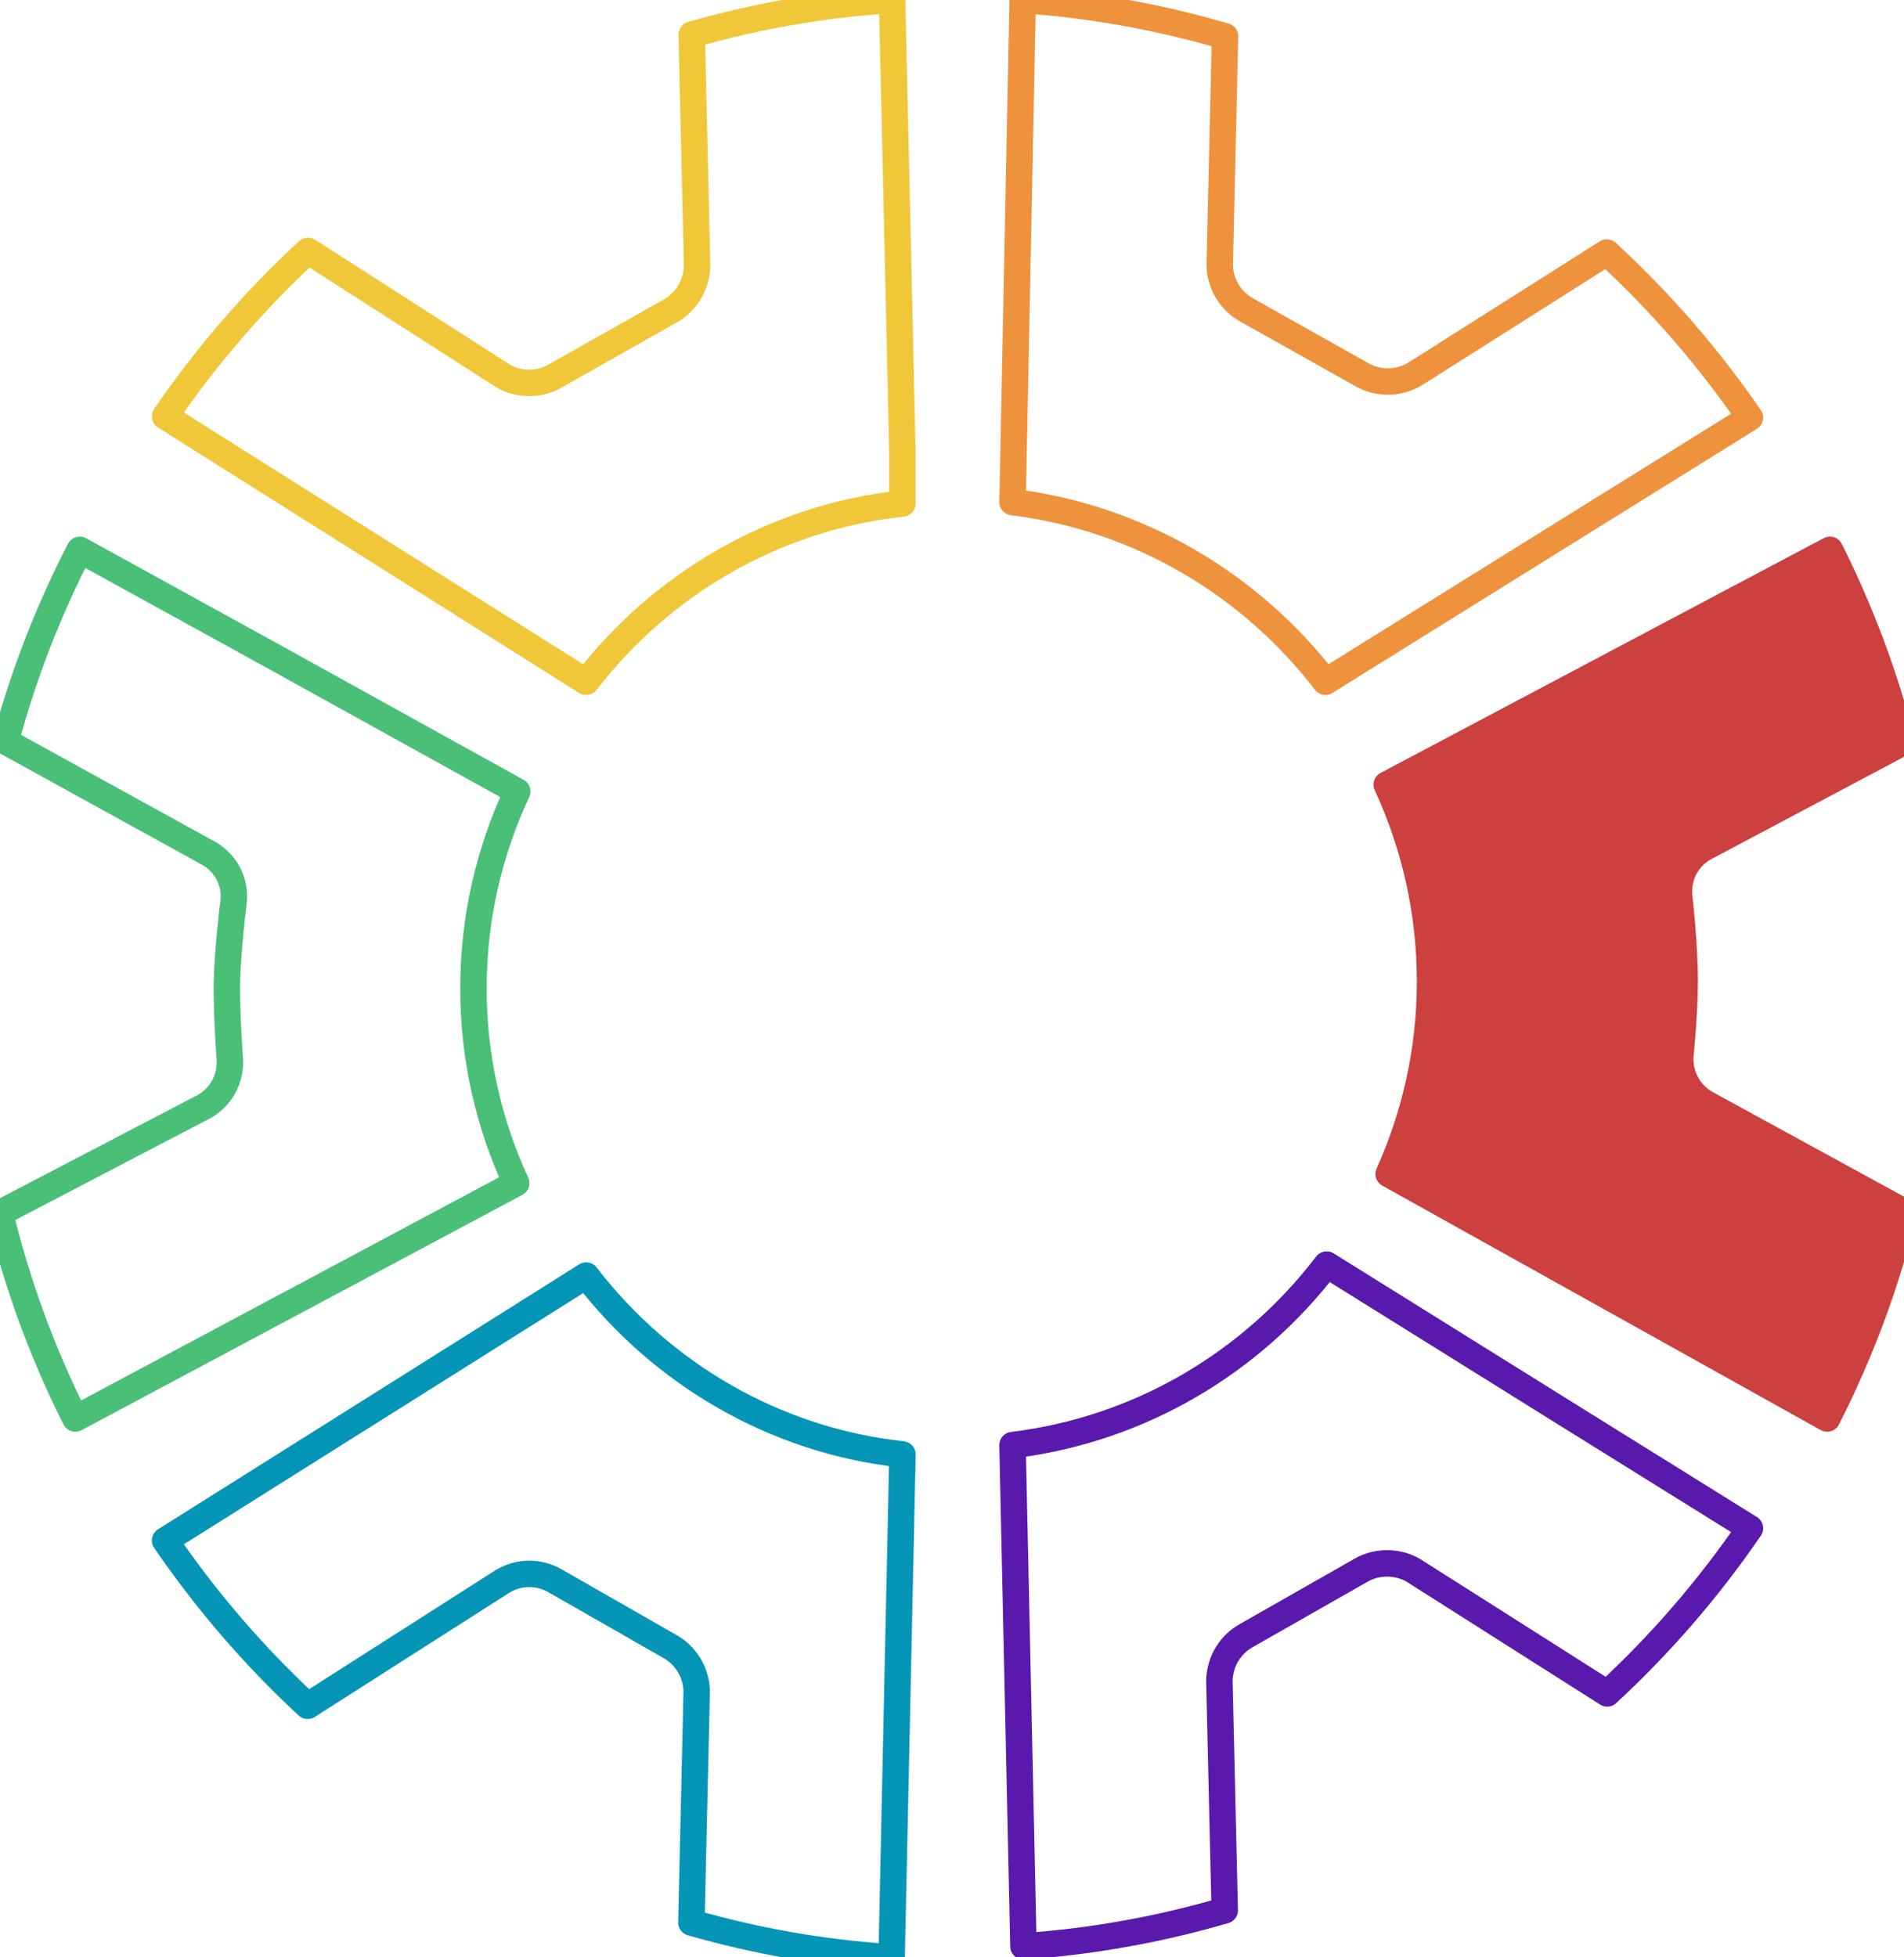
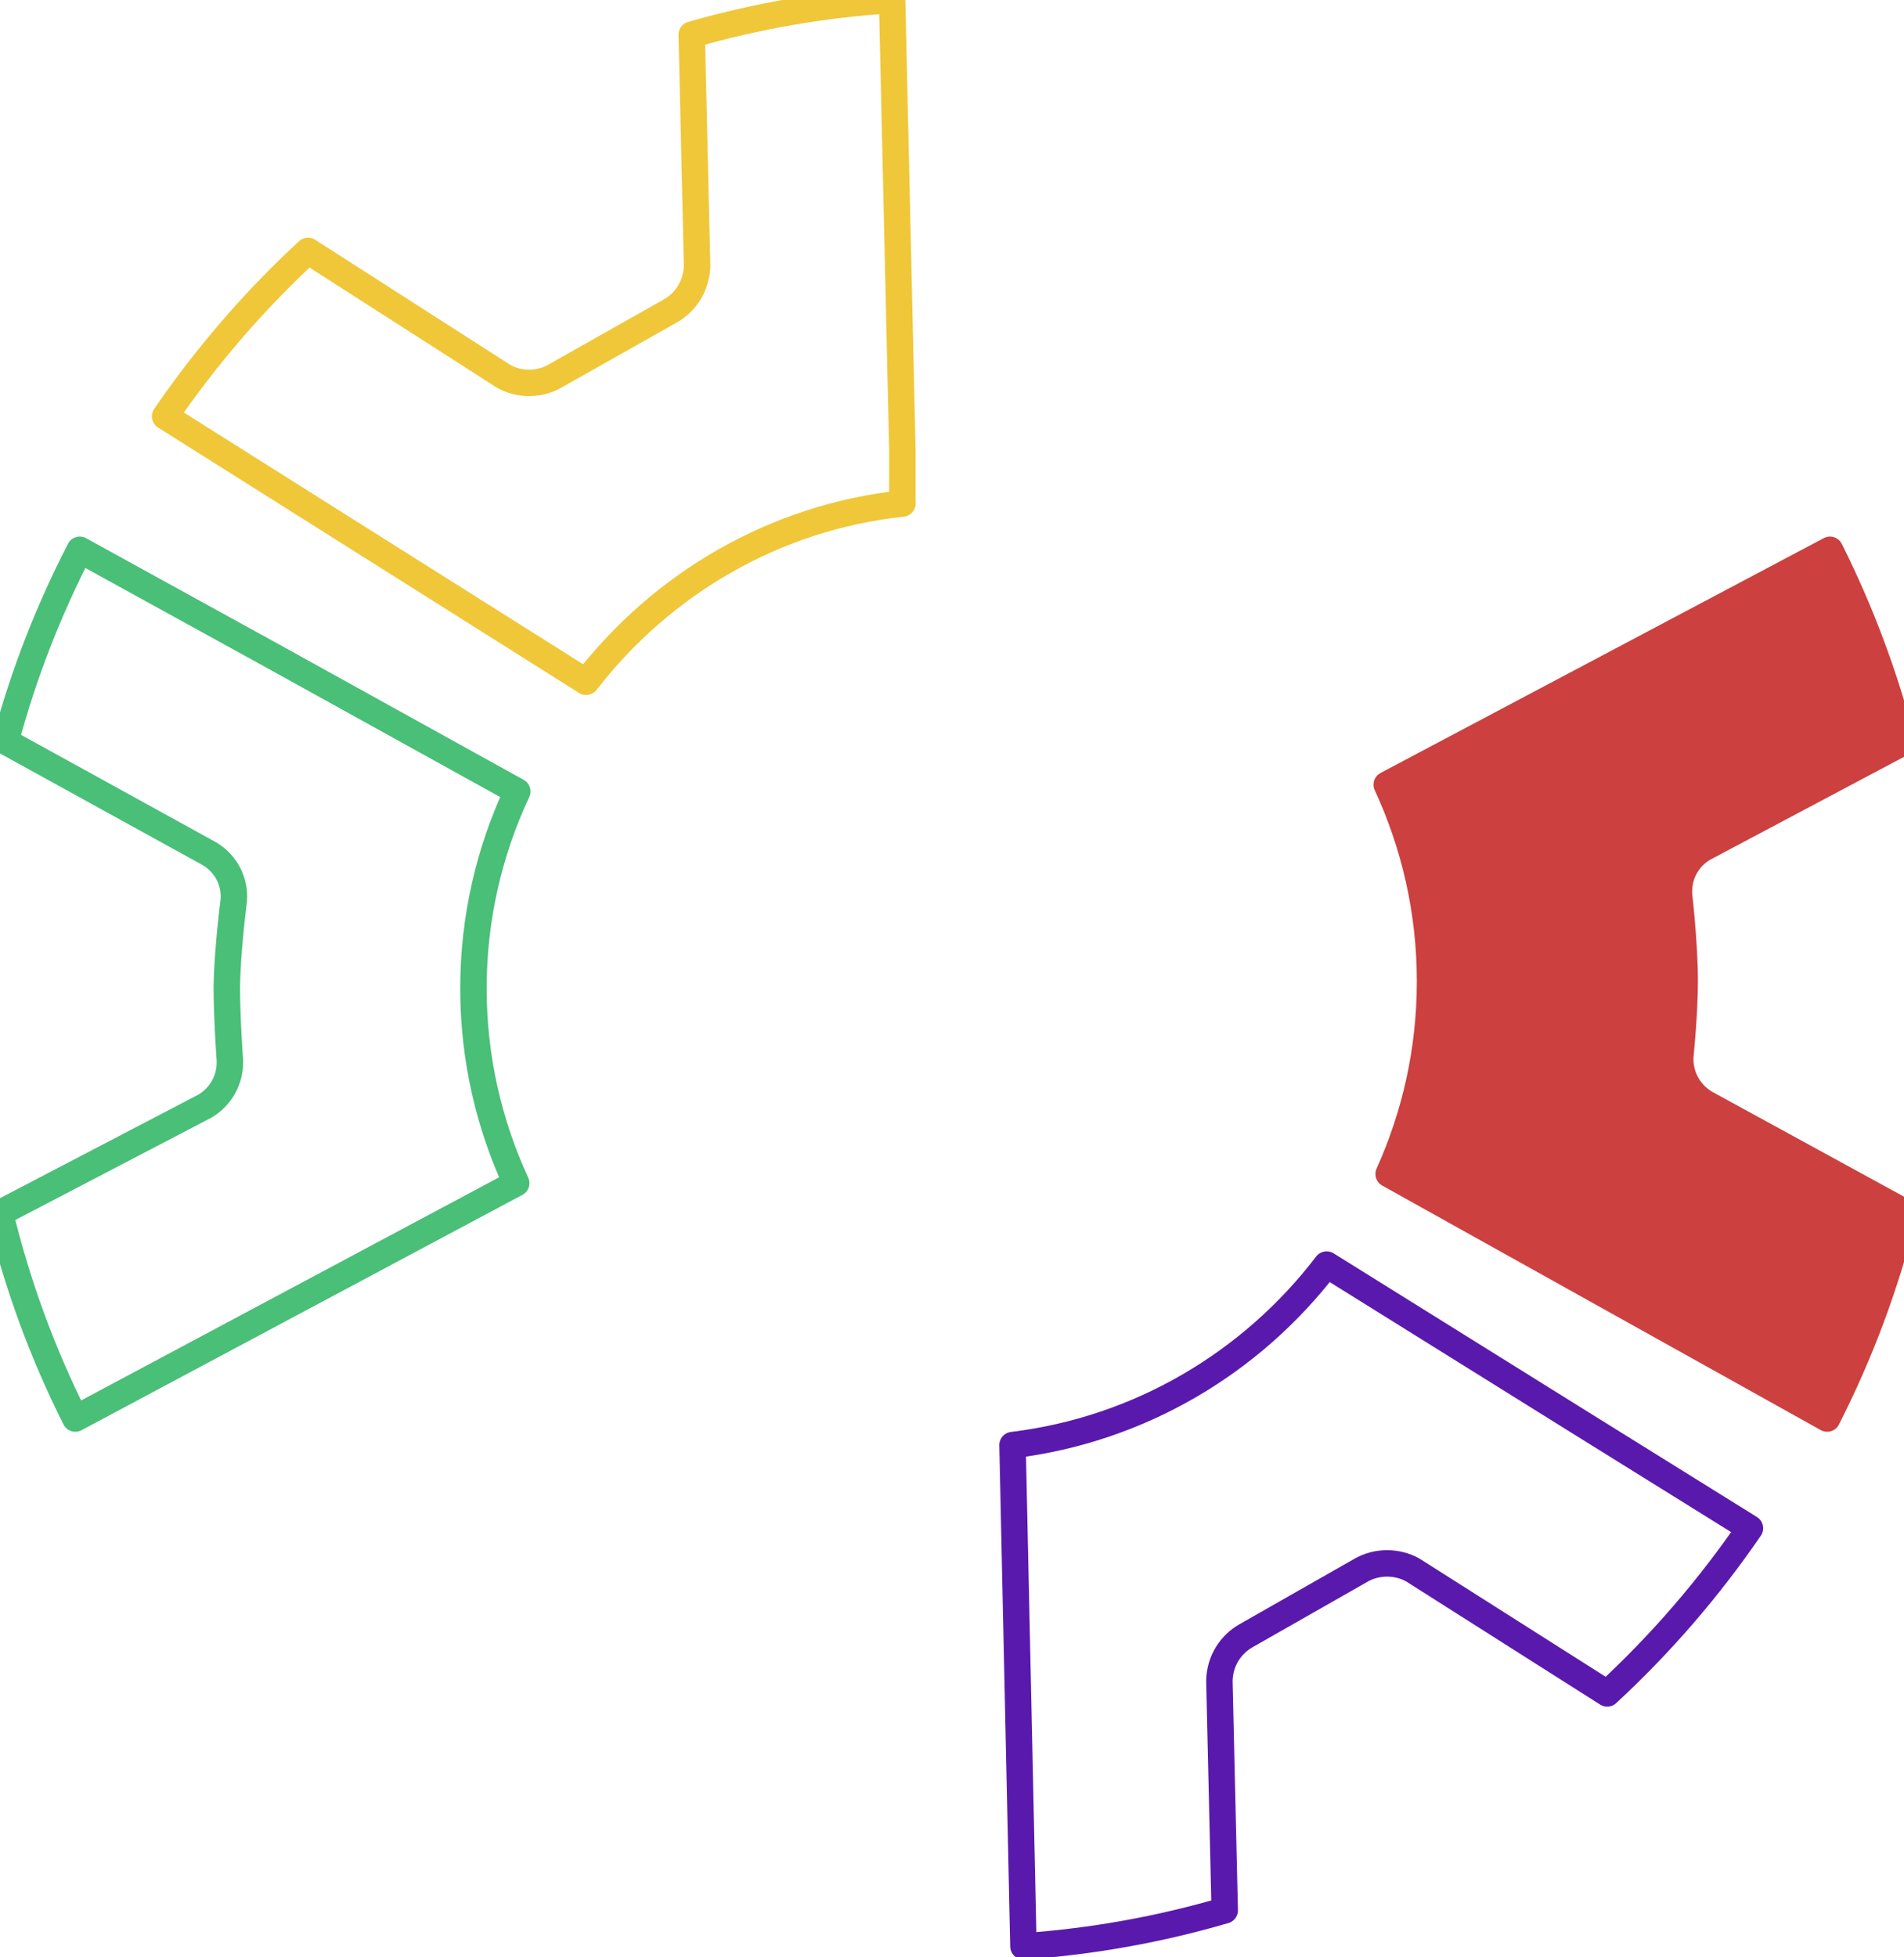
<svg xmlns="http://www.w3.org/2000/svg" width="144px" height="148px" viewBox="0 0 144 148" version="1.1">
  <title>Atoms / gear/ torc-gear-red</title>
  <g id="Atoms-/-gear/-torc-gear-red" stroke="none" stroke-width="1" fill="none" fill-rule="evenodd" stroke-linecap="round" stroke-linejoin="round">
    <g id="Group" transform="translate(-0, 0)" stroke-width="2">
      <path d="M128.955,83.398 C128.32,83.006 127.84,82.489 127.519,81.876 C127.198,81.269 127.047,80.58 127.081,79.888 C127.088,79.805 127.414,76.655 127.414,74.178 C127.414,71.379 126.991,67.728 126.987,67.692 C126.939,66.946 127.086,66.253 127.411,65.637 C127.737,65.019 128.226,64.504 128.825,64.148 L143.855,56.172 C142.556,51.071 140.711,46.188 138.401,41.573 L104.879,59.33 C106.975,63.858 108.155,68.895 108.155,74.209 C108.155,79.399 107.028,84.324 105.023,88.77 L138.188,107.259 C140.691,102.336 142.656,97.102 144.001,91.623 L128.955,83.398 Z" id="purple" stroke="#CC4040" fill="#CC4040" />
-       <path d="M100.712,51.253 L132.347,31.574 C129.209,27.016 125.58,22.827 121.524,19.095 L106.974,28.306 C105.704,29.039 104.195,29.018 102.997,28.329 L94.299,23.446 C93.705,23.119 93.194,22.633 92.832,22.043 C92.47,21.452 92.268,20.774 92.247,20.085 L92.65,2.746 C87.74,1.306 82.62,0.372 77.345,0 L76.591,37.478 L76.578,37.962 C86.192,39.156 94.61,44.216 100.247,51.551 L100.712,51.253 Z" id="red" stroke="#EE923E" />
      <path d="M44.328,51.551 C50.045,44.156 58.558,39.107 68.254,38.071 L68.247,37.743 L68.247,37.719 L68.247,34.043 L67.471,0 C62.251,0.327 57.183,1.223 52.316,2.619 L52.721,20.118 C52.691,20.875 52.483,21.551 52.118,22.141 C51.758,22.727 51.248,23.211 50.645,23.541 L41.962,28.441 C40.79,29.12 39.254,29.125 38.064,28.436 L23.296,18.971 C19.247,22.706 15.625,26.909 12.486,31.48 L44.328,51.551 Z" id="orange" stroke="#EFC739" />
      <path d="M35.807,74.74 C35.807,69.415 37,64.369 39.122,59.841 L20.634,49.608 L6.032,41.573 C3.671,46.148 1.773,50.993 0.421,56.061 L15.855,64.562 C16.485,64.947 16.966,65.465 17.281,66.08 C17.597,66.699 17.735,67.389 17.681,68.079 C17.67,68.163 17.2,71.792 17.153,74.553 C17.153,77.002 17.382,80.134 17.385,80.166 C17.411,80.889 17.25,81.573 16.915,82.18 C16.583,82.782 16.093,83.287 15.495,83.639 L0,91.724 C1.311,97.163 3.233,102.366 5.697,107.259 L39.042,89.462 C36.971,84.978 35.807,79.995 35.807,74.74" id="yellow" stroke="#49BF78" />
-       <path d="M44.334,96.45 L44.262,96.496 L12.486,116.48 C15.616,121.046 19.228,125.246 23.268,128.981 L38.039,119.553 C38.668,119.185 39.344,119.004 40.027,119.004 C40.71,119.004 41.387,119.185 41.982,119.531 L50.66,124.493 C51.249,124.818 51.755,125.306 52.111,125.898 C52.469,126.486 52.67,127.163 52.692,127.857 L52.289,145.369 C57.152,146.767 62.217,147.667 67.434,148 L68.254,109.974 C58.554,108.922 50.039,103.858 44.334,96.45" id="green" stroke="#0495B7" />
      <path d="M118.829,107.144 C118.828,107.144 118.828,107.143 118.828,107.143 L100.334,95.618 C94.692,103.006 86.236,108.095 76.578,109.267 L77.403,147.169 C82.649,146.803 87.741,145.877 92.626,144.447 L92.222,127.074 C92.245,126.329 92.448,125.652 92.807,125.066 C93.169,124.475 93.678,123.99 94.277,123.66 L102.946,118.723 C104.141,118.043 105.672,118.043 106.868,118.723 L121.553,128.044 C125.599,124.307 129.22,120.115 132.347,115.554 L118.829,107.144 Z" id="blue" stroke="#5A19AD" />
    </g>
  </g>
</svg>